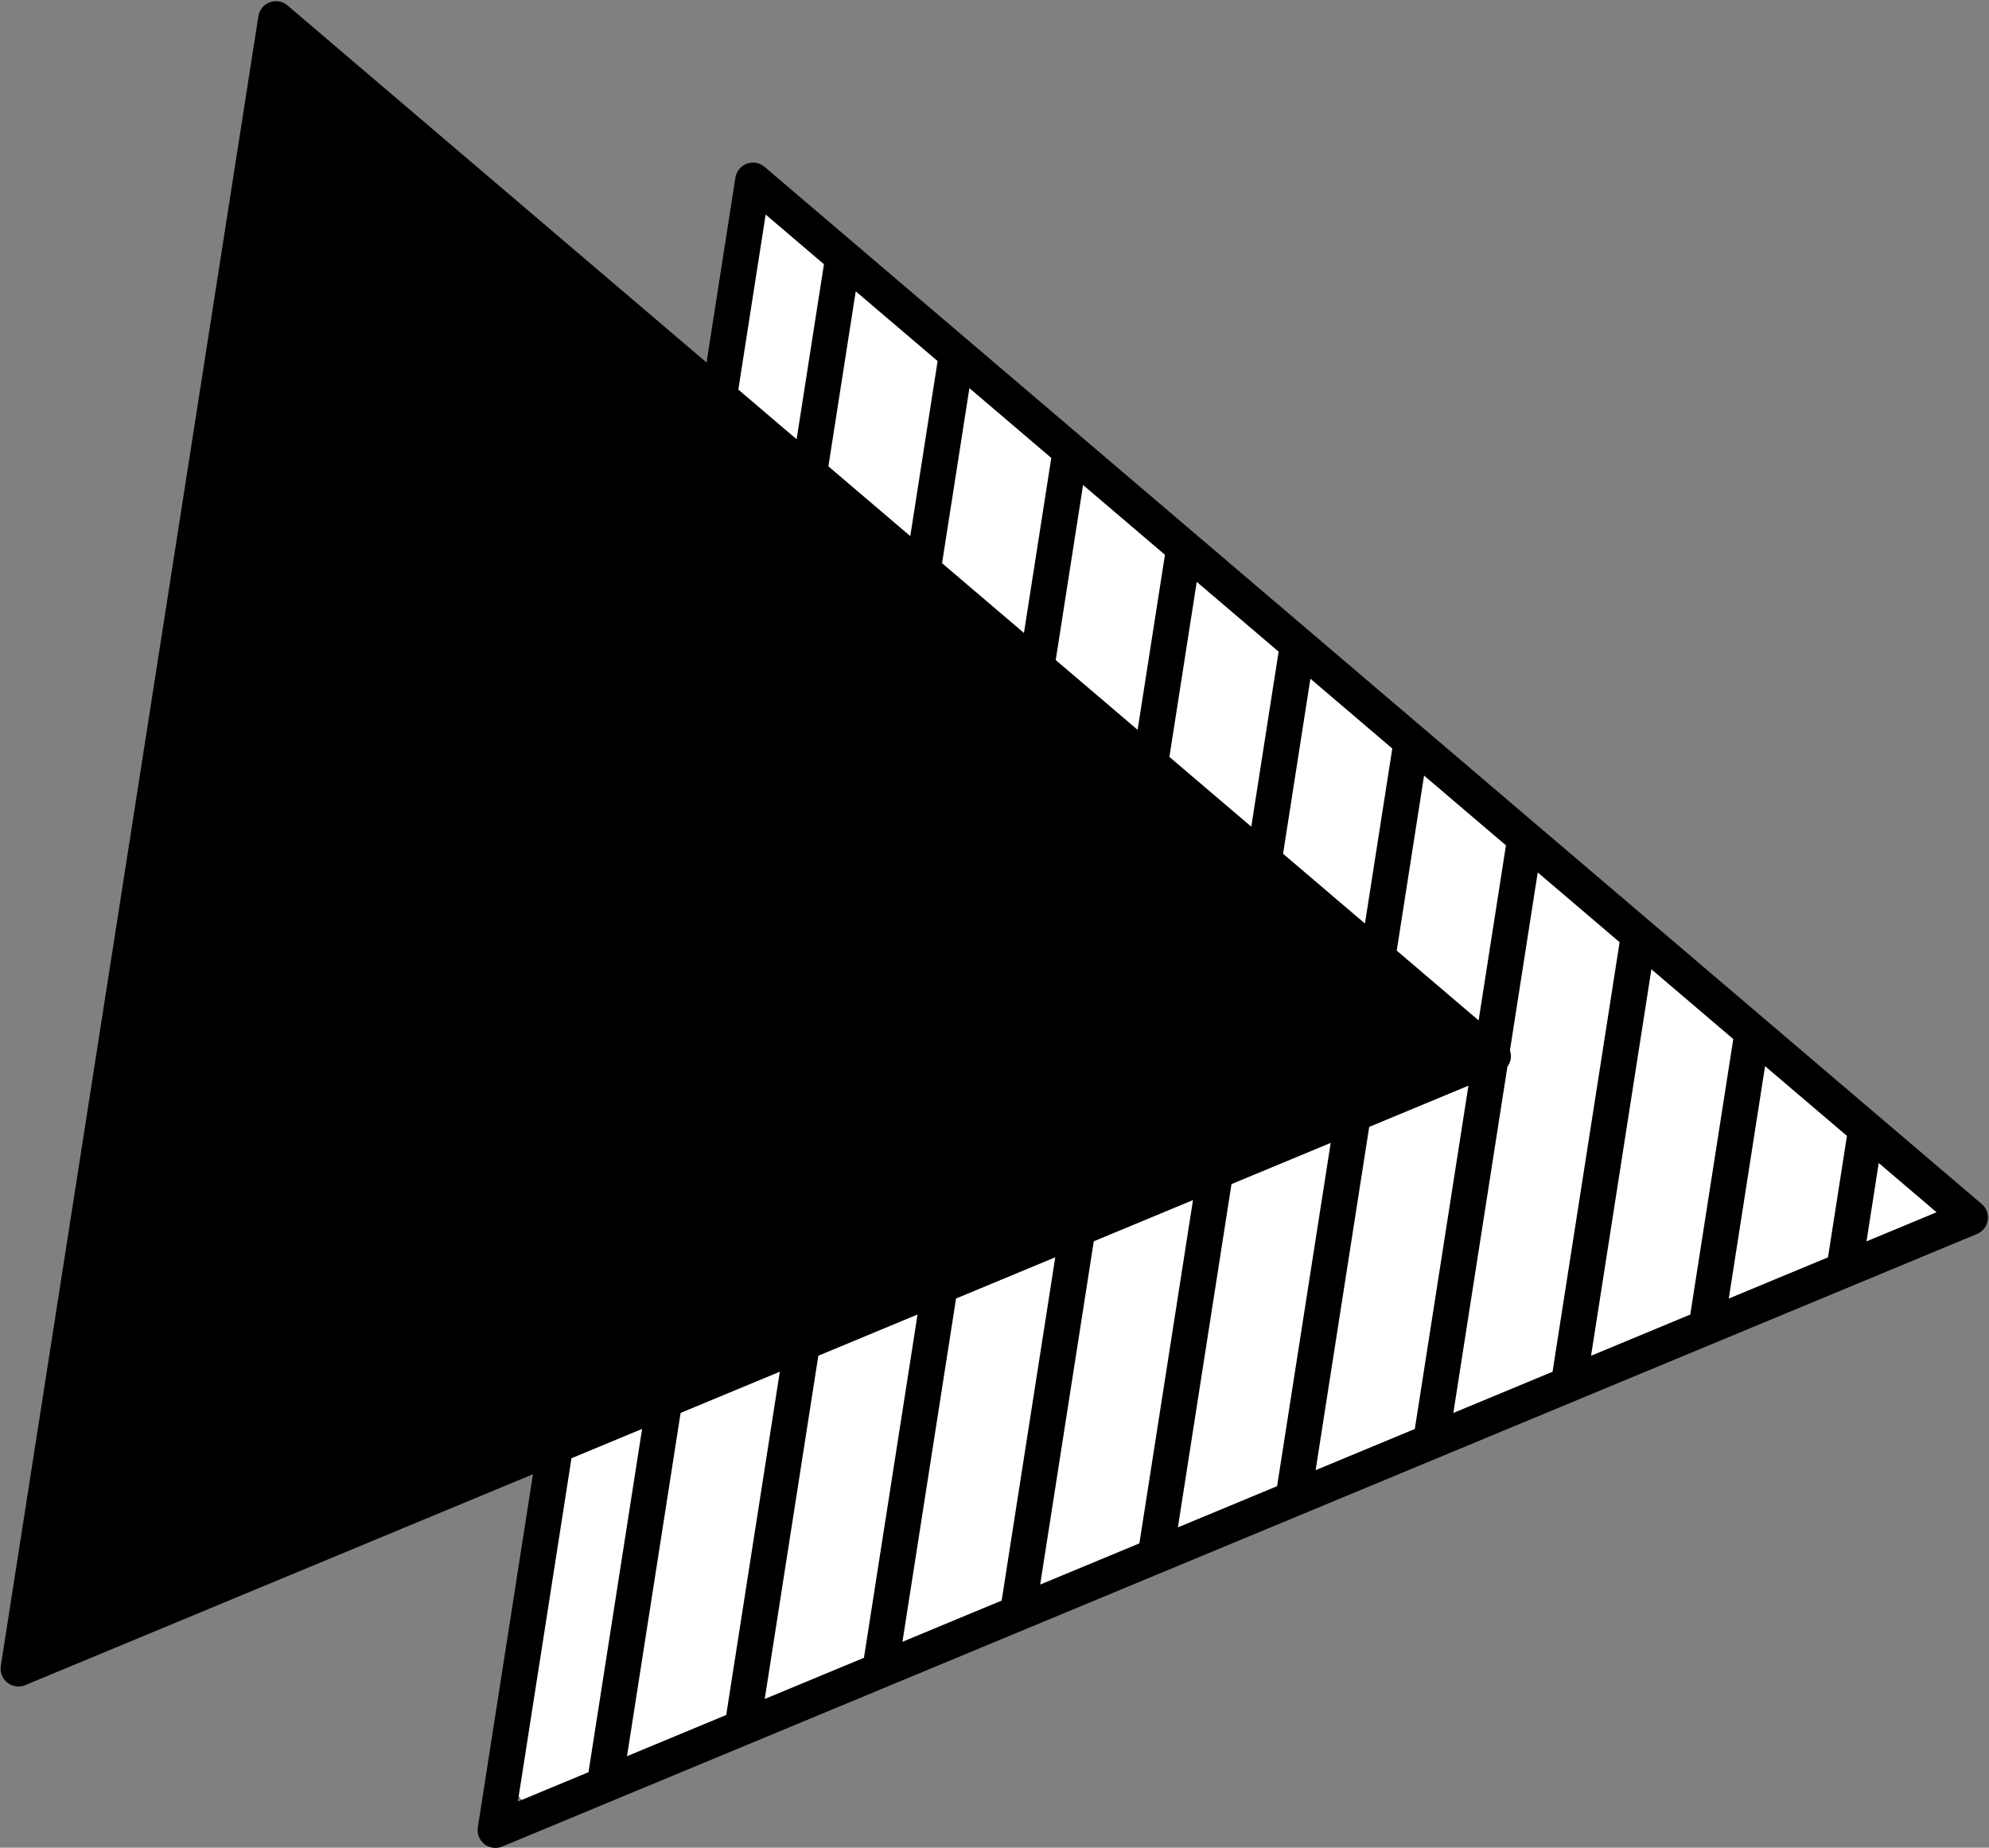
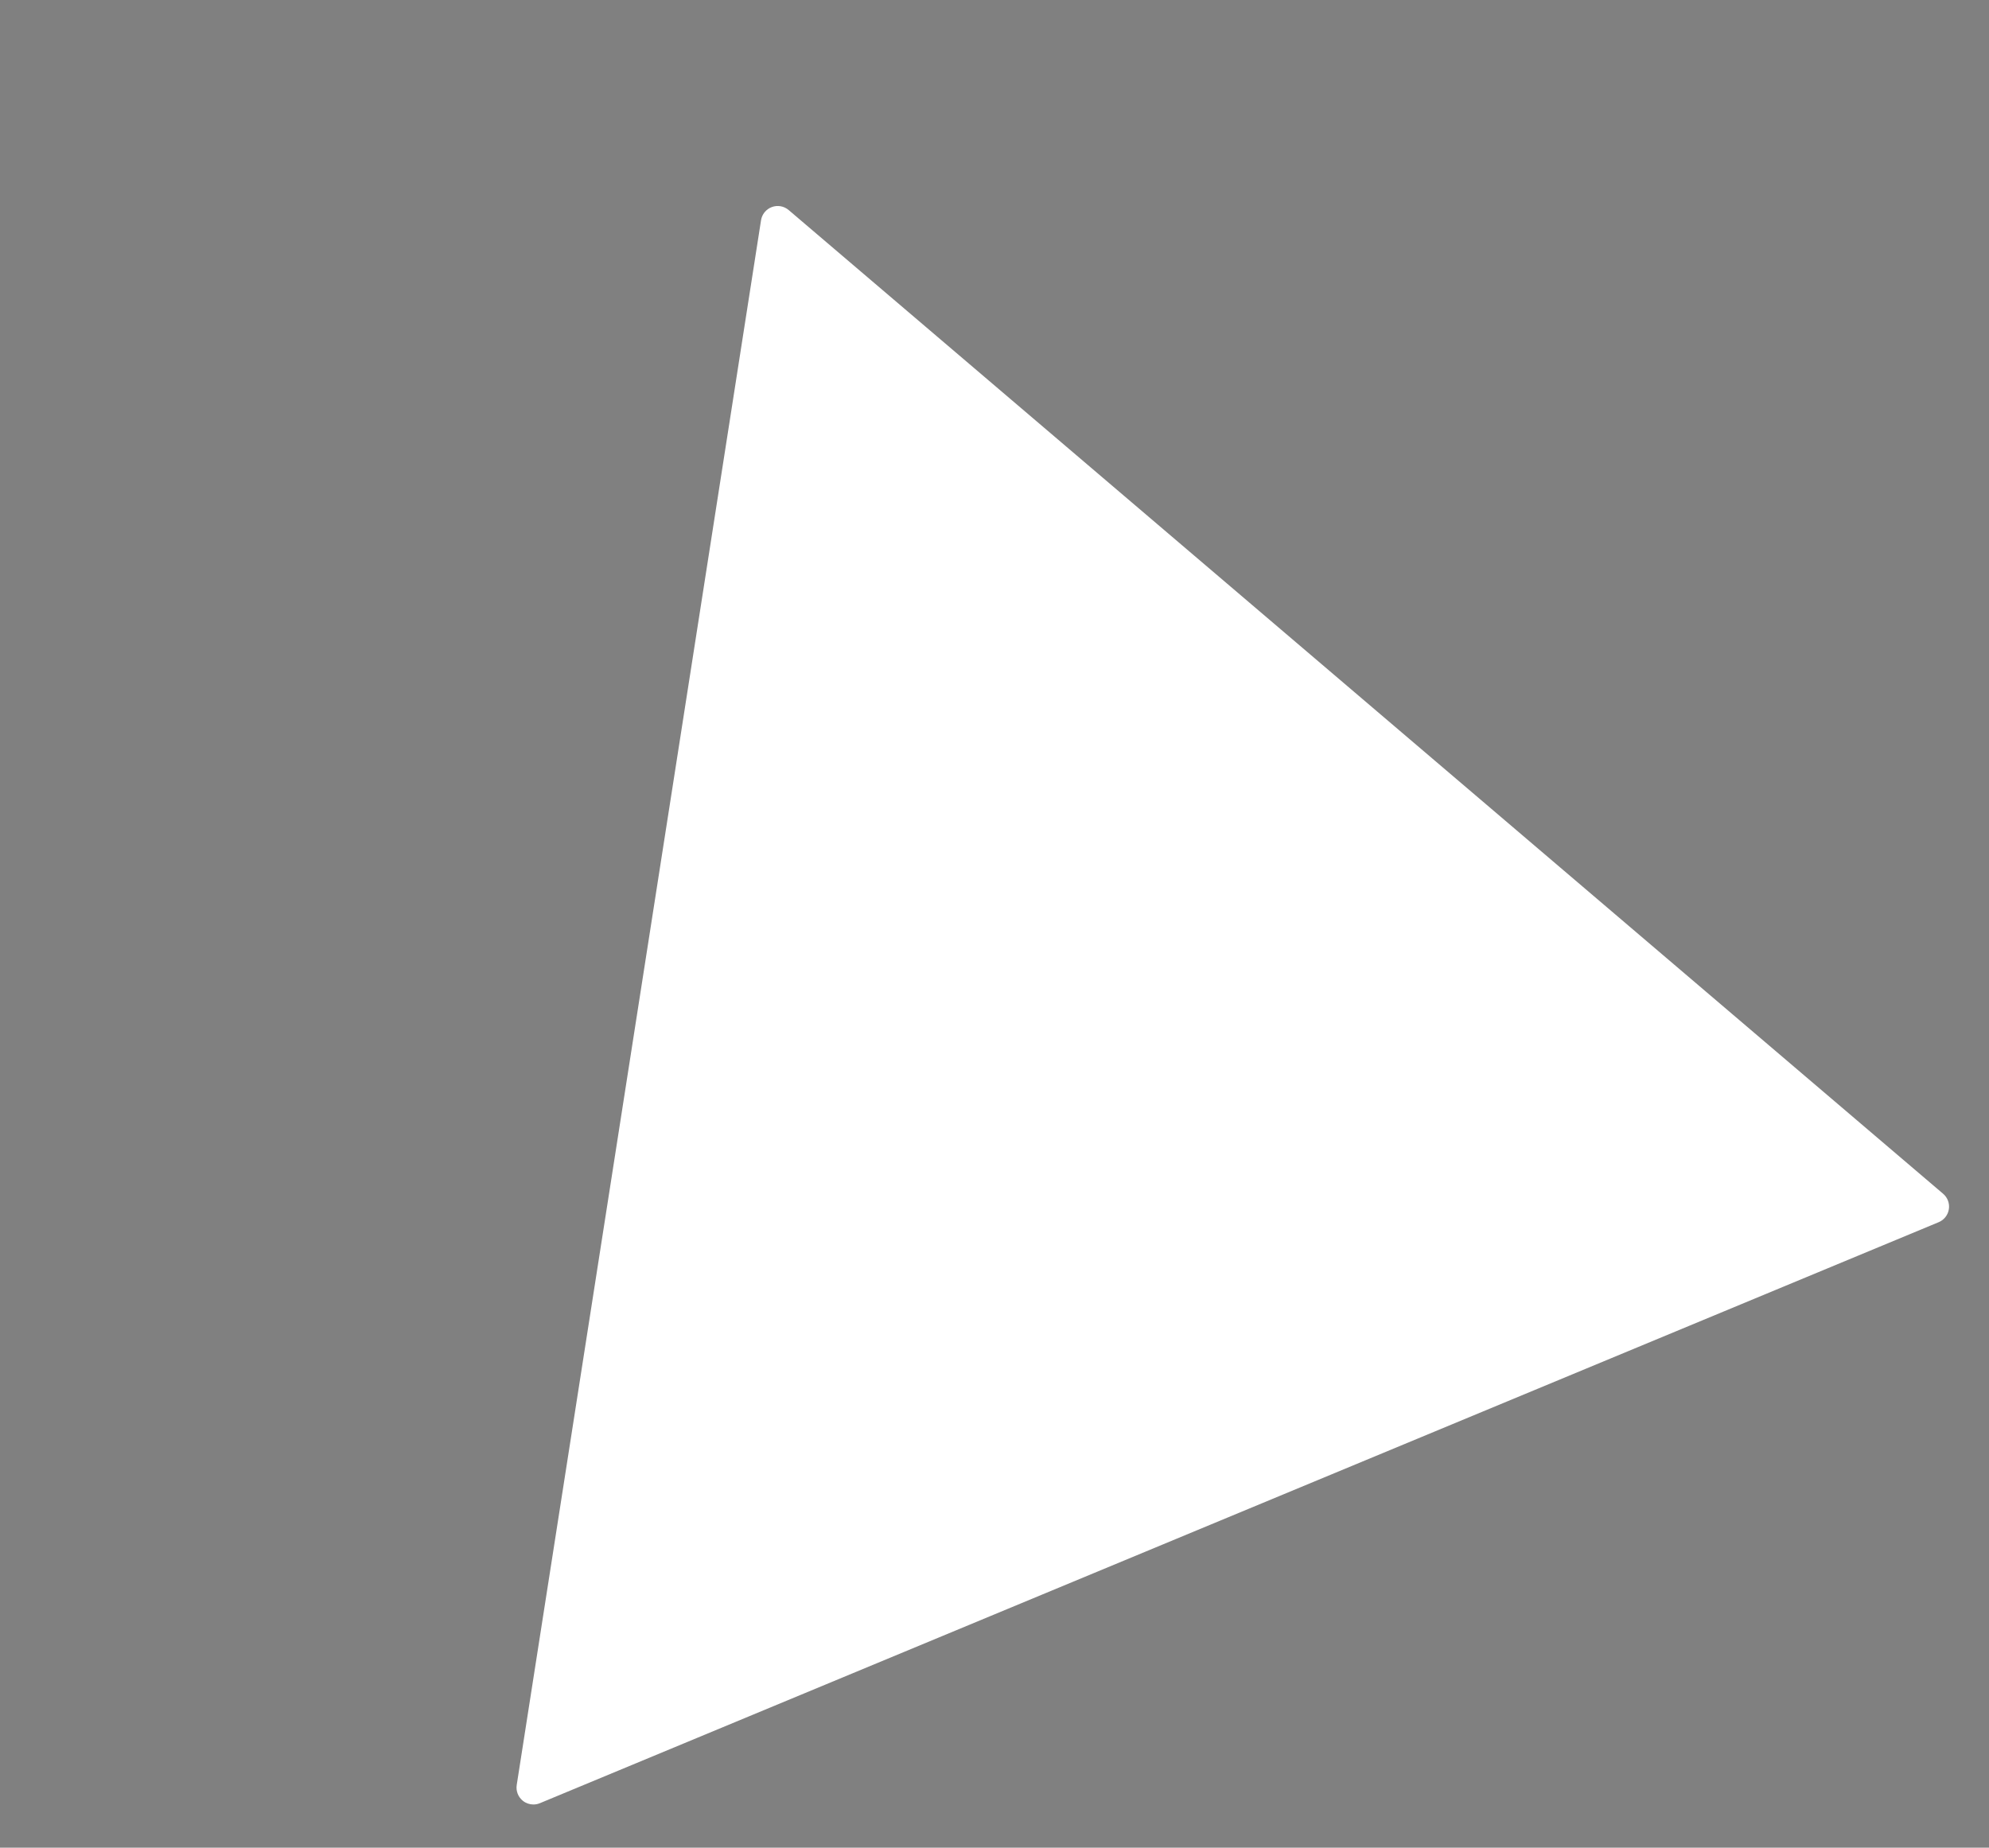
<svg xmlns="http://www.w3.org/2000/svg" height="311.6" preserveAspectRatio="xMidYMid meet" version="1.0" viewBox="-0.1 -0.2 335.4 311.6" width="335.4" zoomAndPan="magnify">
  <rect x="-0.1" y="-0.2" width="335.4" height="311.6" fill="#808080" stroke="none" />
  <g id="change1_1">
    <path d="M89.846,304.116c-0.627,0-1.249-0.207-1.758-0.608c-0.809-0.636-1.212-1.66-1.054-2.677 L128.231,36.947c0.159-1.018,0.856-1.871,1.822-2.229c0.967-0.358,2.05-0.166,2.835,0.502l194.678,165.902 c0.753,0.642,1.119,1.629,0.965,2.607s-0.805,1.806-1.72,2.186L90.937,303.898 C90.585,304.044,90.215,304.116,89.846,304.116z M89.846,304.116c-0.627,0-1.249-0.207-1.758-0.608 c-0.809-0.636-1.212-1.66-1.054-2.677L128.231,36.947c0.159-1.018,0.856-1.871,1.822-2.229 c0.967-0.358,2.05-0.166,2.835,0.502l194.678,165.902c0.753,0.642,1.119,1.629,0.965,2.607s-0.805,1.806-1.72,2.186 L90.937,303.898C90.585,304.044,90.215,304.116,89.846,304.116z" fill="#FFF" />
  </g>
  <g id="change2_1">
-     <path d="M334.072,202.849L128.82,27.936c-0.827-0.705-1.969-0.907-2.989-0.53c-1.019,0.378-1.753,1.277-1.921,2.35 l-4.868,31.178L48.38,0.717c-0.828-0.706-1.971-0.908-2.989-0.53c-1.019,0.378-1.753,1.277-1.921,2.35 L0.036,280.755c-0.167,1.072,0.258,2.151,1.111,2.822c0.538,0.422,1.192,0.641,1.854,0.641 c0.389,0,0.779-0.075,1.15-0.23l85.621-35.567l-9.297,59.553c-0.167,1.072,0.258,2.151,1.111,2.822 c0.538,0.422,1.192,0.641,1.854,0.641c0.389,0,0.779-0.075,1.15-0.23L333.276,207.903 c0.965-0.4,1.651-1.273,1.813-2.305S334.866,203.526,334.072,202.849z M249.236,171.884l-13.809-11.767l4.609-29.52 l13.809,11.767L249.236,171.884z M230.068,155.549l-13.808-11.767l4.609-29.52l13.808,11.767L230.068,155.549z M210.901,139.215l-13.808-11.767l4.609-29.52l13.808,11.767L210.901,139.215z M191.734,122.881l-13.809-11.767 l4.609-29.52l13.809,11.767L191.734,122.881z M172.566,106.546l-13.808-11.767l4.609-29.52l13.808,11.767 L172.566,106.546z M153.399,90.213l-13.808-11.767l4.609-29.52l13.808,11.767L153.399,90.213z M131.399,231.129 l-9.038,57.891l-16.73,6.95l9.038-57.891L131.399,231.129z M137.893,228.432l16.73-6.95l-9.038,57.891l-16.73,6.95 L137.893,228.432z M161.116,218.785l16.73-6.95l-9.038,57.891l-16.73,6.95L161.116,218.785z M184.34,209.138 l16.73-6.95l-9.038,57.891l-16.73,6.949L184.34,209.138z M207.563,199.491l16.73-6.95l-9.038,57.891 l-16.73,6.95L207.563,199.491z M230.786,189.844l16.731-6.95l-9.038,57.891l-16.73,6.95L230.786,189.844z M254.089,179.694c0.284-0.383,0.485-0.828,0.561-1.315c0.077-0.489,0.022-0.978-0.133-1.431l4.686-30.018 l13.808,11.767l-11.309,72.44l-16.73,6.95L254.089,179.694z M278.371,163.264l13.808,11.767l-7.253,46.459 l-16.73,6.95L278.371,163.264z M297.538,179.598l13.808,11.767l-3.197,20.477l-16.73,6.95L297.538,179.598z M129.011,35.982l9.829,8.376l-4.609,29.52l-9.829-8.376L129.011,35.982z M96.266,245.724l11.909-4.947 l-9.038,57.891l-11.909,4.947L96.266,245.724z M314.643,209.146l2.063-13.213l9.748,8.307L314.643,209.146z" fill="inherit" />
-   </g>
+     </g>
</svg>